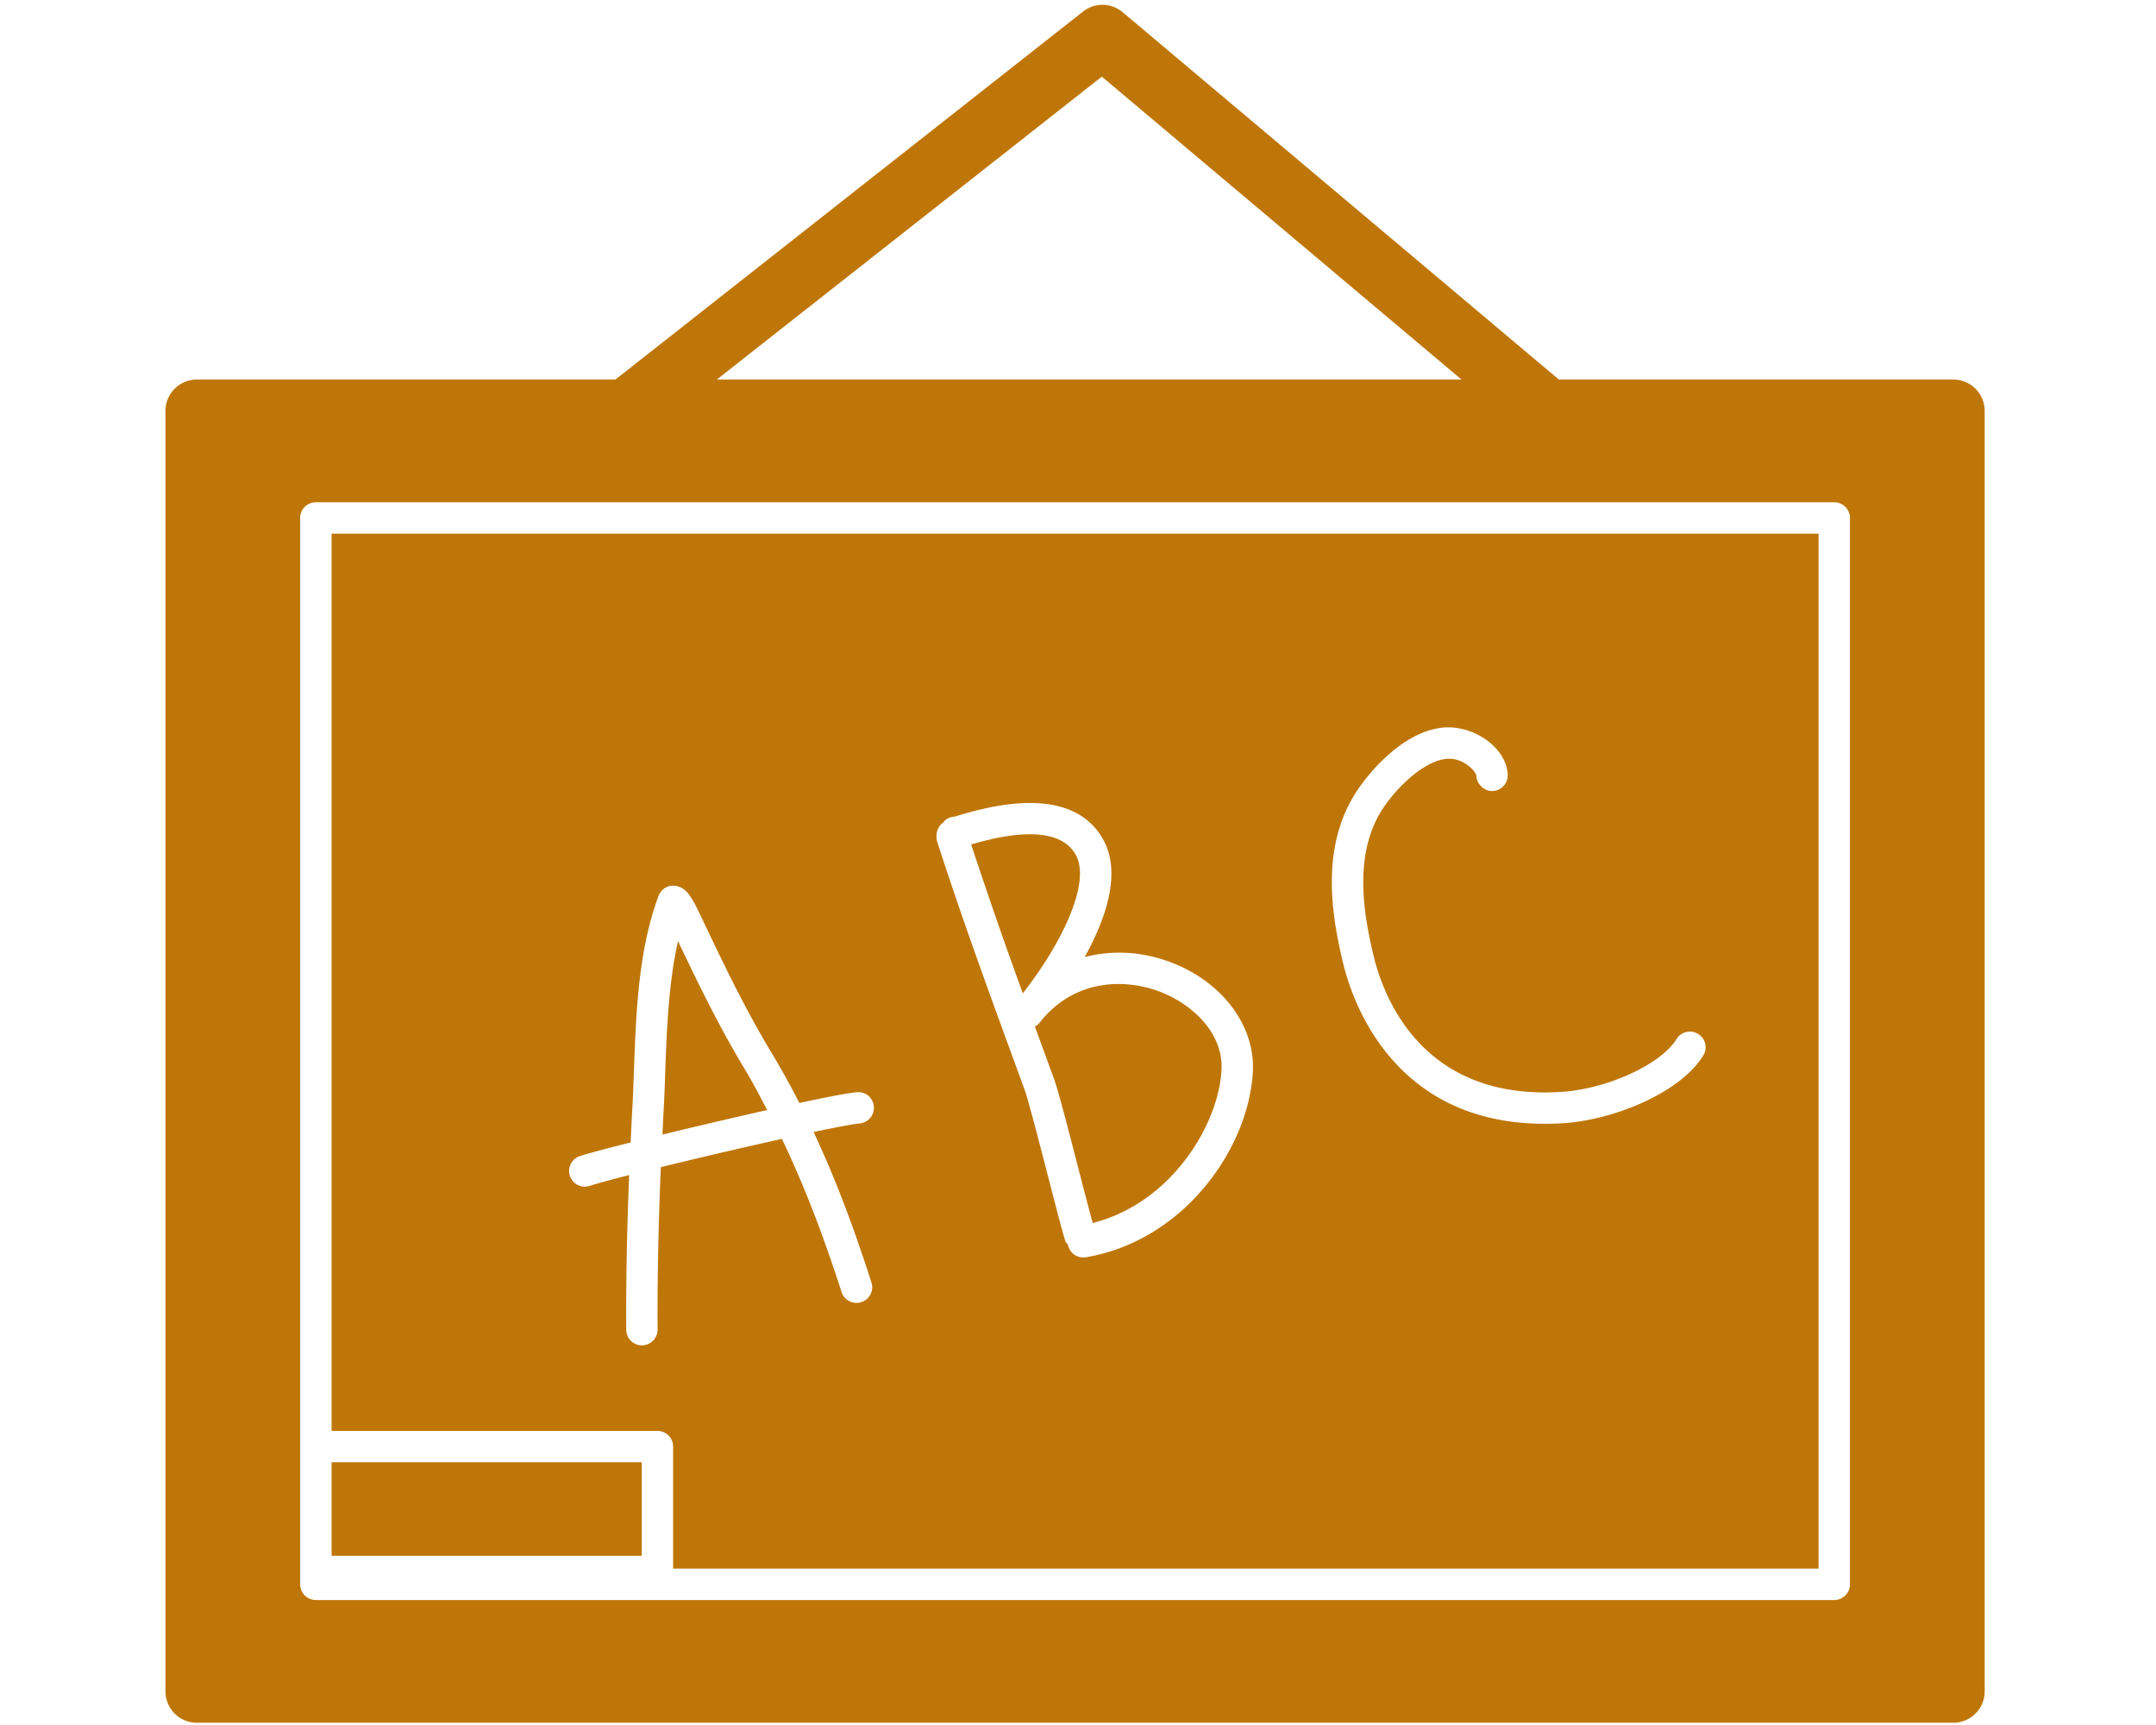
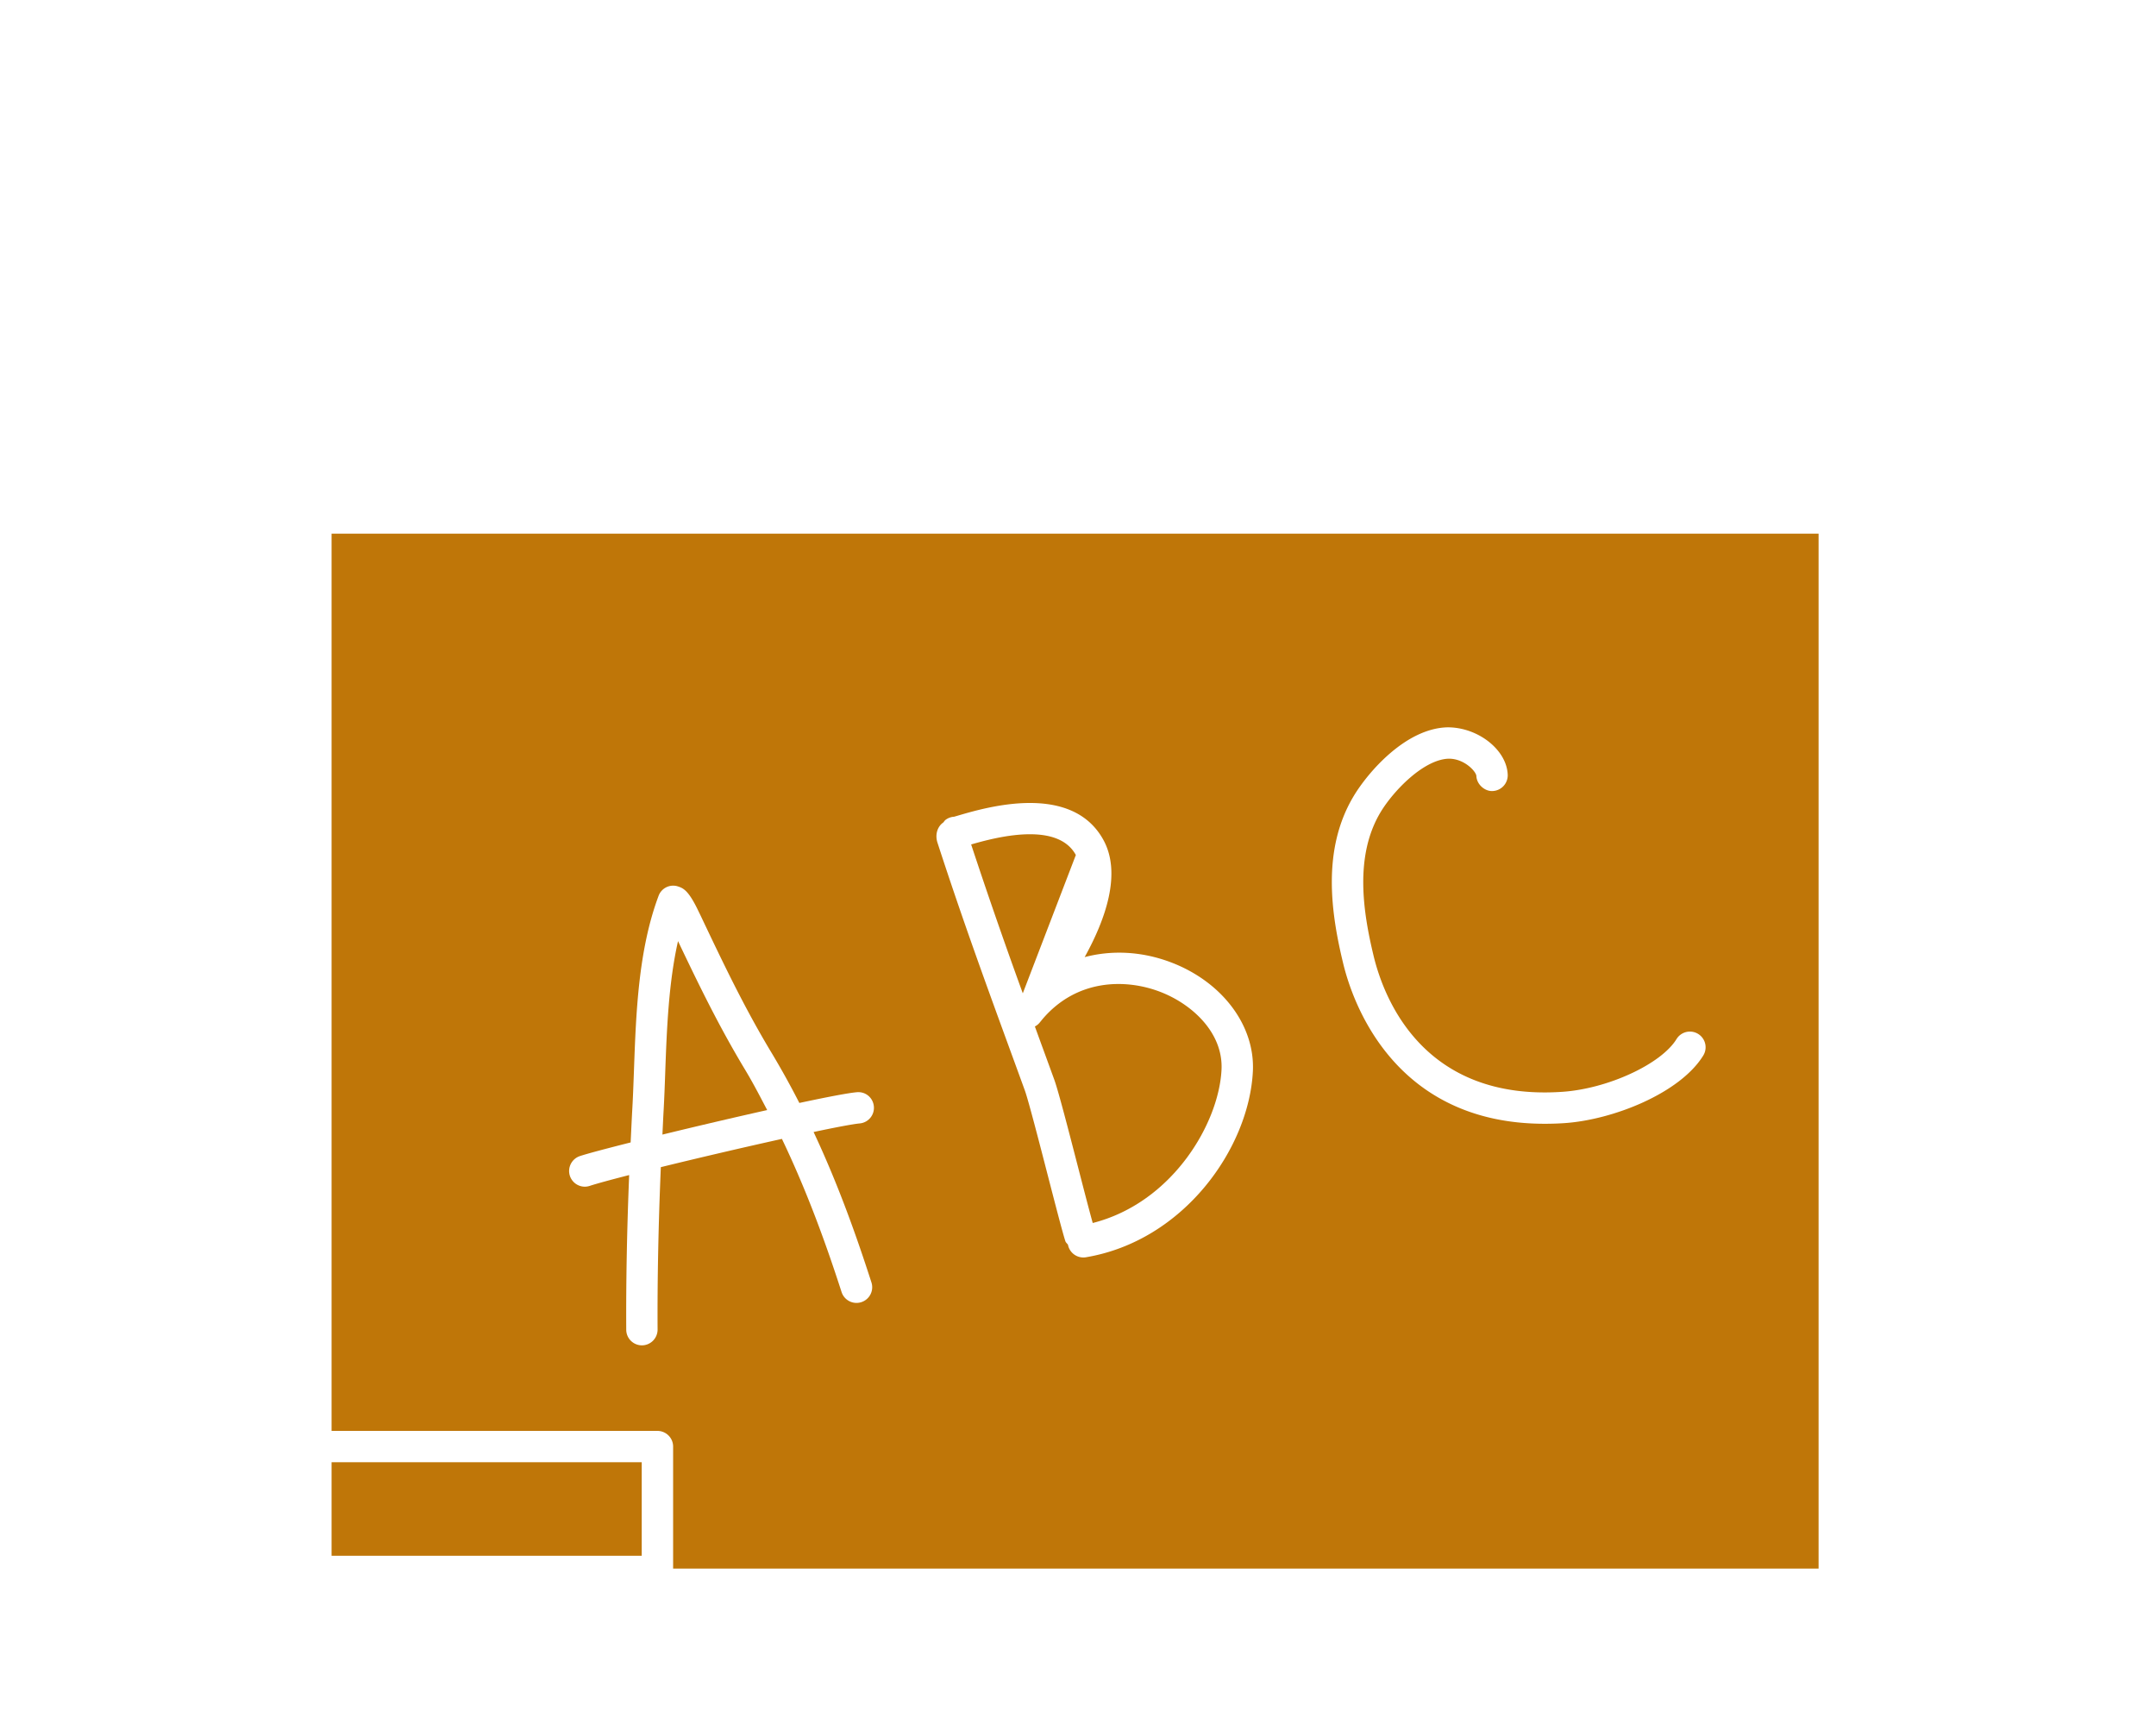
<svg xmlns="http://www.w3.org/2000/svg" width="250" height="200" version="1.2" viewBox="0 0 187.5 150">
  <defs>
    <clipPath id="a">
-       <path d="M14.348.2h158.574v149.6H14.348Zm0 0" />
-     </clipPath>
+       </clipPath>
  </defs>
  <g clip-path="url(#a)">
    <path d="M169.871 33.004h-34.3L97.632 1.059a2.724 2.724 0 0 0-3.442-.055l-40.671 32H17.117a2.727 2.727 0 0 0-2.726 2.73v111.34a2.727 2.727 0 0 0 2.726 2.73h152.754a2.73 2.73 0 0 0 2.73-2.73V35.734a2.73 2.73 0 0 0-2.73-2.73m-74.05-26.34 31.28 26.34H62.34Zm65.062 131.102c0 .754-.61 1.367-1.363 1.367H27.469a1.365 1.365 0 0 1-1.364-1.367V45.039c0-.754.61-1.363 1.364-1.363h132.05c.754 0 1.364.61 1.364 1.363Zm0 0" style="stroke:none;fill-rule:nonzero;fill:#bf7608;fill-opacity:1" />
  </g>
  <path d="M90.414 88.926c-.117.14-.258.254-.414.332.266.734.523 1.441.8 2.195l.891 2.442c.344.949 1.22 4.332 2.063 7.597.504 1.953.976 3.778 1.277 4.856 6.942-1.766 10.969-8.672 11.2-13.32.164-3.235-2.59-5.75-5.395-6.805-3.008-1.133-7.219-1.075-10.176 2.402q-.141.174-.246.3M64.797 93.016c-2.254-3.739-4.024-7.38-5.832-11.18-.817 3.621-.973 7.613-1.106 11.234-.039 1.16-.082 2.293-.14 3.383-.043.754-.074 1.469-.11 2.207a520 520 0 0 1 9.11-2.133c-.617-1.172-1.215-2.34-1.922-3.511m0 0" style="stroke:none;fill-rule:nonzero;fill:#bf7608;fill-opacity:1" />
  <path d="M28.836 124.426h28.336c.754 0 1.367.61 1.367 1.363v10.613h99.617V46.406H28.836Zm88.91-55.235c1.219-2.02 4.492-5.863 8.145-5.945 2.636-.008 5.144 1.945 5.23 4.121a1.37 1.37 0 0 1-1.309 1.418c-.66.043-1.386-.555-1.417-1.308-.016-.372-1.024-1.504-2.387-1.504-2.184.047-4.817 2.789-5.93 4.629-2.308 3.824-1.539 8.714-.613 12.55.926 3.809 4.406 12.602 16.39 11.79 3.958-.262 8.61-2.407 9.946-4.587a1.365 1.365 0 0 1 2.328 1.426c-2.012 3.274-7.844 5.602-12.094 5.883-.586.04-1.152.055-1.7.055-13.097 0-16.706-10.57-17.519-13.926-1.054-4.344-1.898-9.926.93-14.602M82.04 71.516c.063-.075.11-.157.188-.22.222-.171.484-.26.746-.276q.153-.043.418-.122c2.43-.71 9.828-2.867 12.57 2.145 1.59 2.91.187 6.898-1.633 10.184 2.363-.622 4.957-.504 7.469.441 4.48 1.687 7.36 5.504 7.16 9.496-.336 6.656-5.98 14.727-14.52 16.164a1.365 1.365 0 0 1-1.562-1.094c-.074-.105-.184-.183-.227-.312-.25-.777-.87-3.176-1.535-5.746-.75-2.906-1.687-6.524-1.984-7.348l-.89-2.441c-2.423-6.63-4.516-12.36-6.716-19.125-.226-.719.016-1.403.516-1.746M50.43 100.53c.66-.219 2.294-.652 4.415-1.187.05-1.012.093-2.004.152-3.043.059-1.07.098-2.188.14-3.328.176-4.86.376-10.368 2.137-15.07a1.35 1.35 0 0 1 1.637-.837c.492.157.95.313 1.832 2.168l.192.395c1.957 4.121 3.808 8.016 6.199 11.976a73 73 0 0 1 2.383 4.305c2.363-.504 4.23-.867 5-.933.77-.07 1.414.488 1.48 1.238s-.488 1.41-1.238 1.476c-.59.055-2.07.336-4.004.746 2.168 4.622 3.746 9.094 5.031 13.079a1.364 1.364 0 0 1-2.597.836c-1.31-4.051-2.942-8.625-5.188-13.317a500 500 0 0 0-10.531 2.457c-.211 5.024-.305 9.68-.282 14.125a1.37 1.37 0 0 1-1.359 1.371 1.365 1.365 0 0 1-1.367-1.36c-.023-4.241.062-8.69.254-13.448-1.594.41-2.836.746-3.426.941q-.217.07-.43.07a1.37 1.37 0 0 1-1.297-.937 1.366 1.366 0 0 1 .868-1.723m0 0" style="stroke:none;fill-rule:nonzero;fill:#bf7608;fill-opacity:1" />
-   <path d="M93.563 74.348c-1.614-2.957-6.977-1.532-9.106-.918a452 452 0 0 0 4.492 12.945c3.371-4.3 5.946-9.594 4.614-12.027M28.836 127.152h26.973v8.133H28.836Zm0 0" style="stroke:none;fill-rule:nonzero;fill:#bf7608;fill-opacity:1" />
+   <path d="M93.563 74.348c-1.614-2.957-6.977-1.532-9.106-.918a452 452 0 0 0 4.492 12.945M28.836 127.152h26.973v8.133H28.836Zm0 0" style="stroke:none;fill-rule:nonzero;fill:#bf7608;fill-opacity:1" />
</svg>